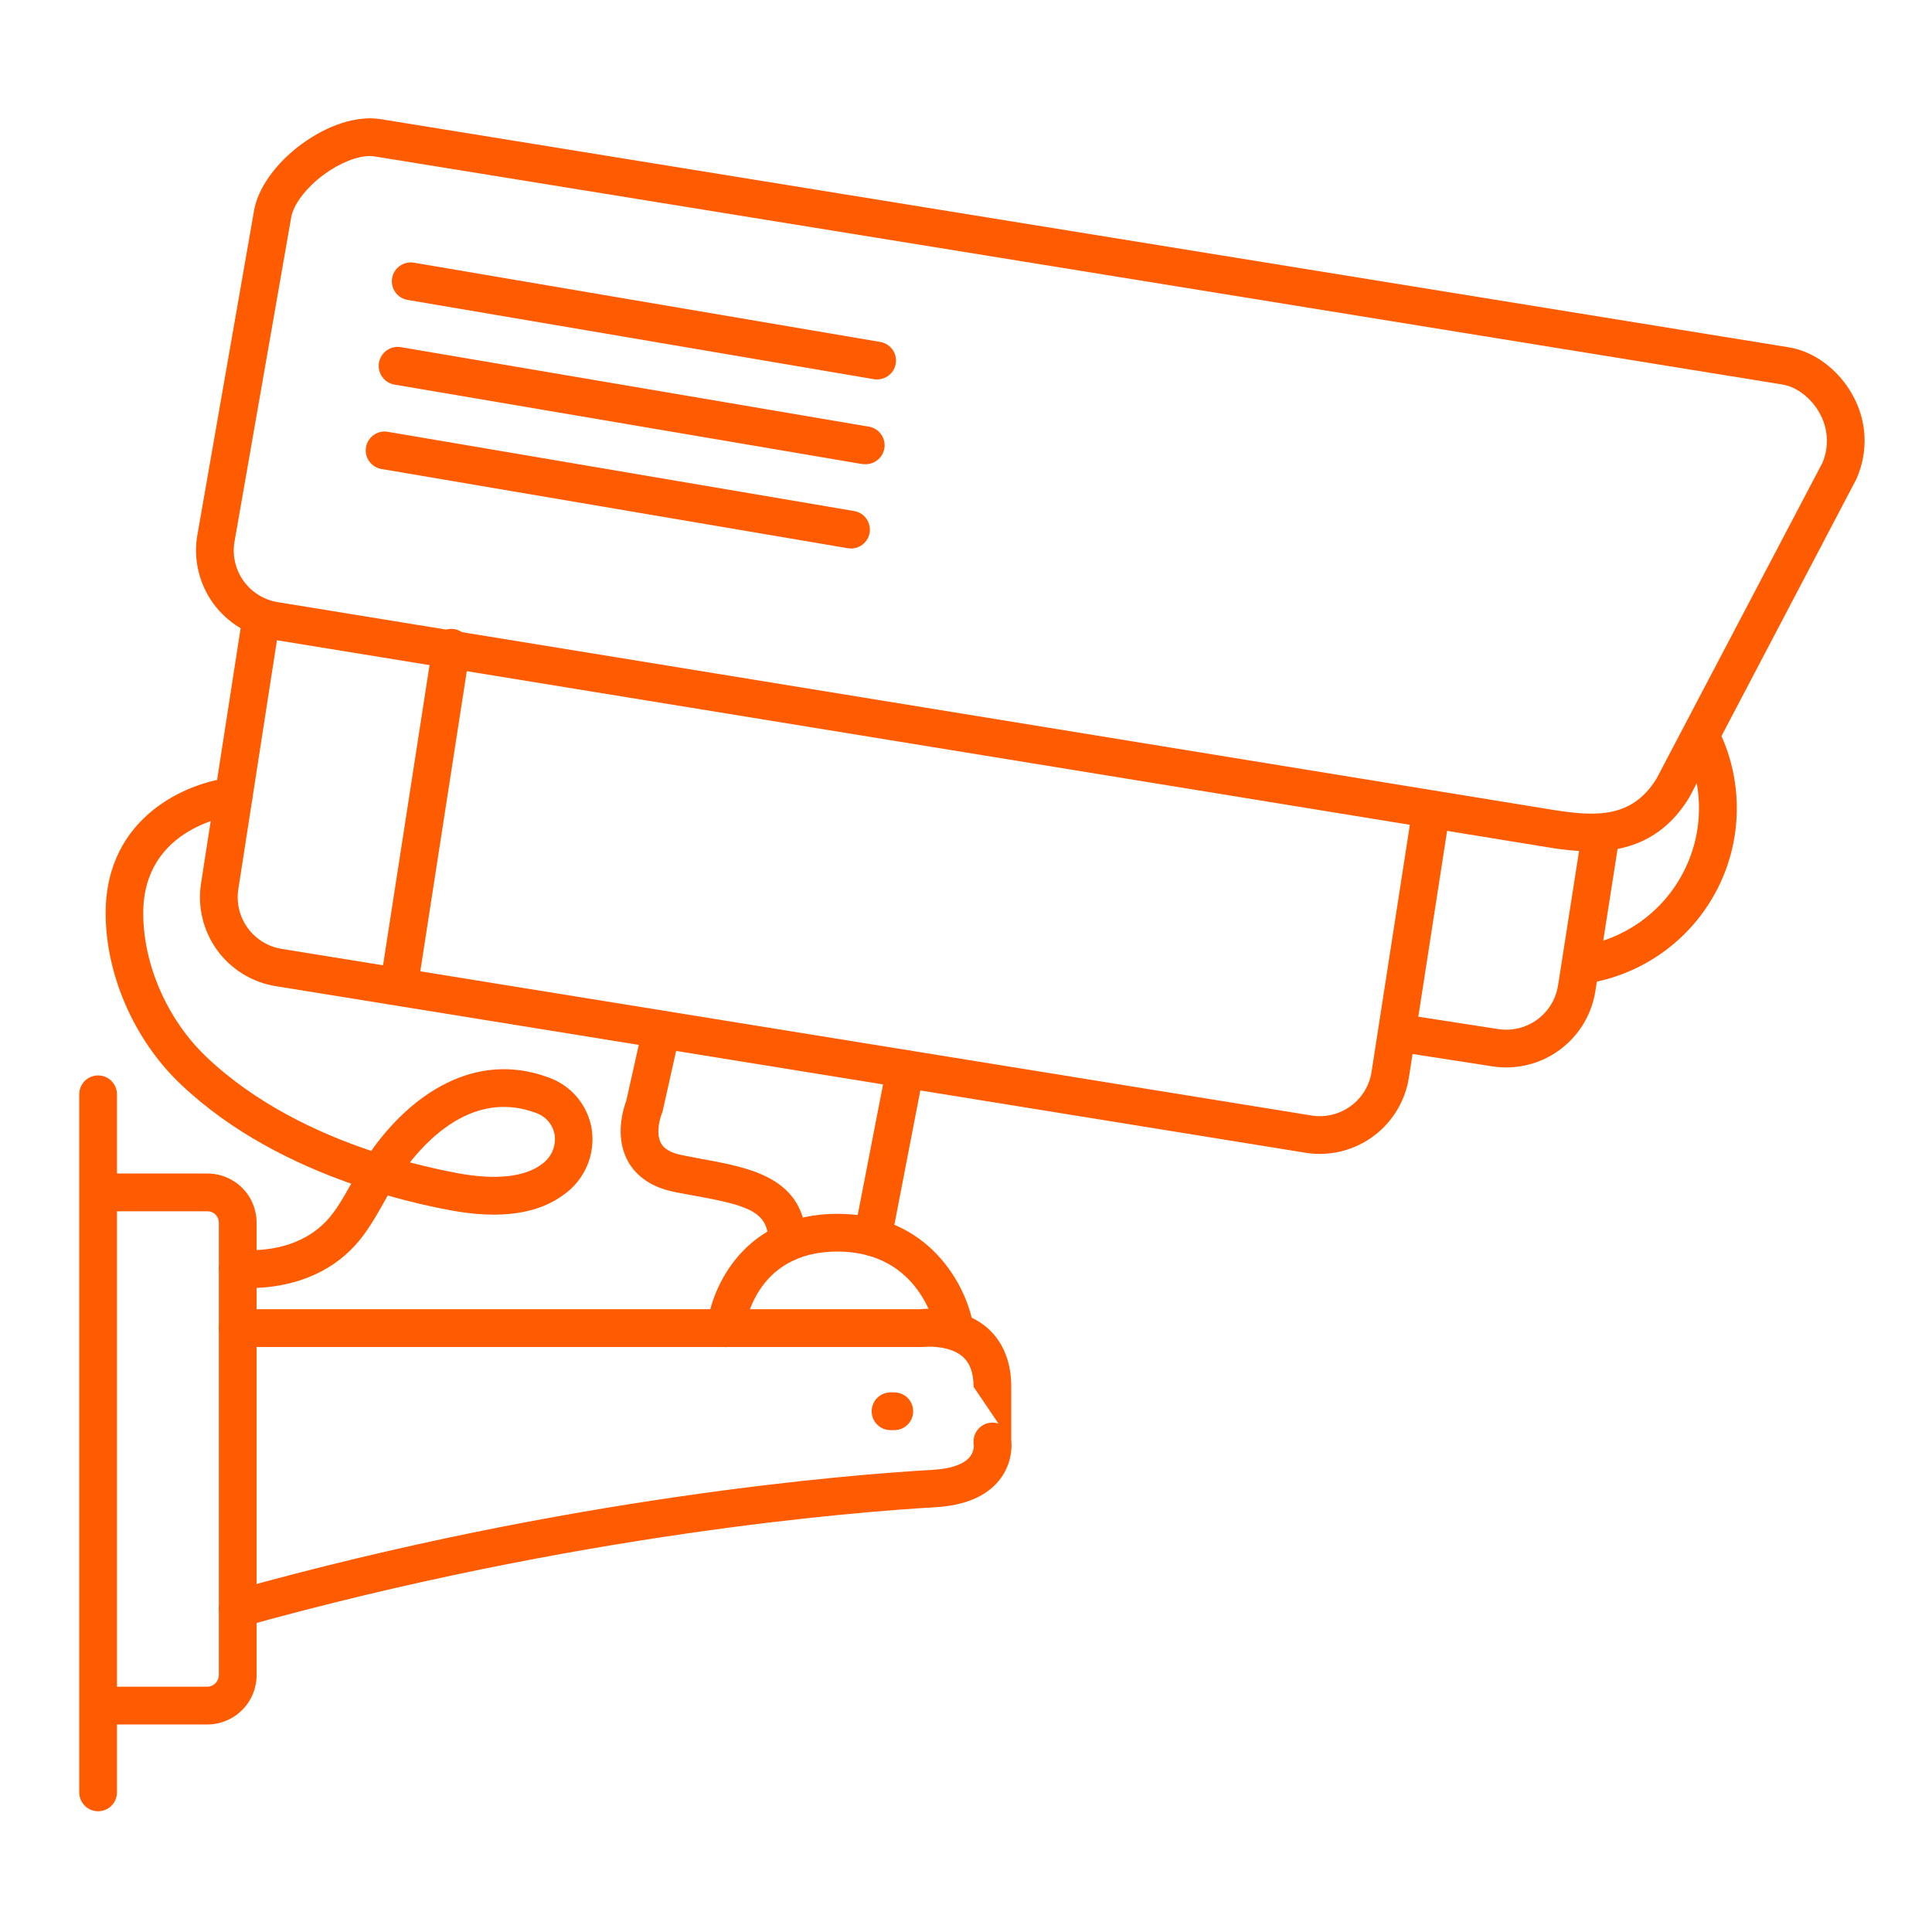
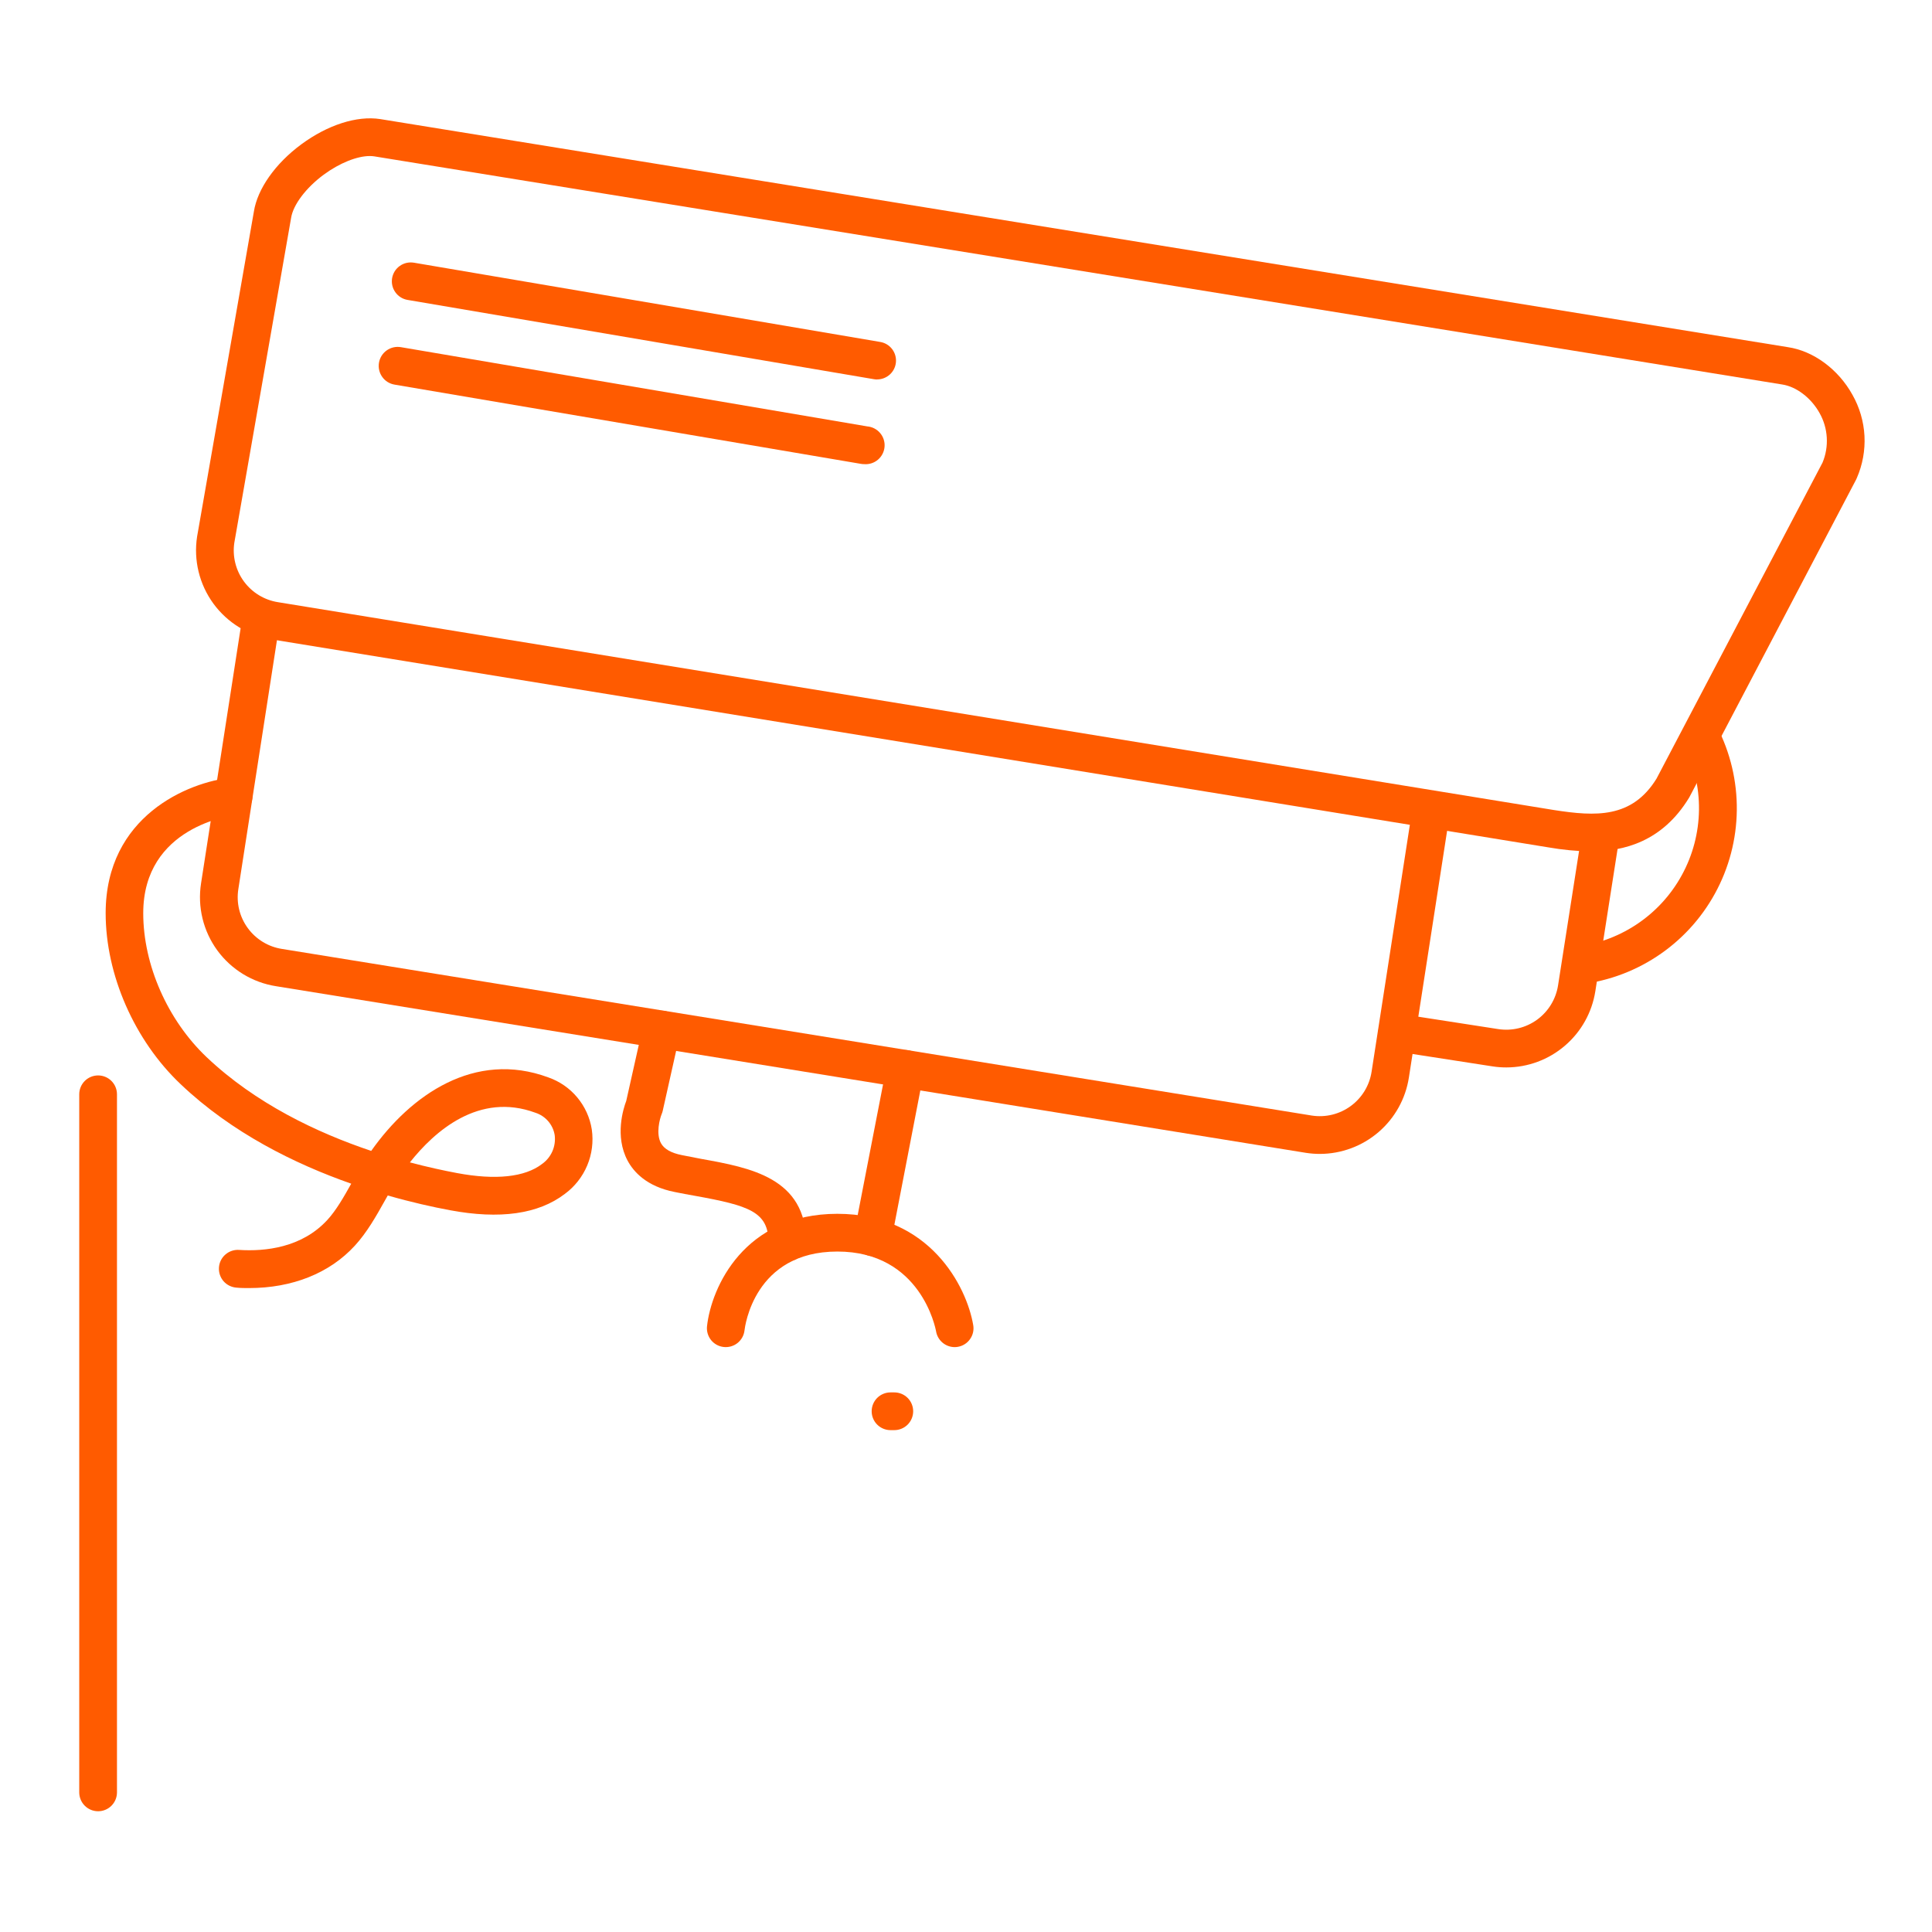
<svg xmlns="http://www.w3.org/2000/svg" width="64" height="64" viewBox="0 0 64 64" fill="none">
  <path d="M52.185 32.625L52.074 31.375C52.829 31.307 53.556 31.053 54.19 30.638C54.824 30.223 55.347 29.658 55.711 28.993C56.076 28.329 56.272 27.585 56.281 26.827C56.29 26.069 56.113 25.32 55.766 24.646L56.876 24.07C57.319 24.926 57.545 25.878 57.534 26.842C57.523 27.806 57.275 28.753 56.811 29.598C56.348 30.443 55.683 31.162 54.877 31.689C54.07 32.218 53.146 32.539 52.185 32.625Z" fill="#FF5B00" />
  <path d="M8.25 42.669C8.114 42.669 7.978 42.669 7.838 42.655C7.672 42.644 7.517 42.568 7.407 42.444C7.298 42.319 7.242 42.156 7.253 41.99C7.263 41.824 7.339 41.669 7.464 41.56C7.589 41.45 7.752 41.394 7.918 41.405C8.785 41.46 9.996 41.333 10.842 40.414C11.136 40.096 11.39 39.649 11.635 39.211C9.774 38.559 7.681 37.528 5.986 35.917C4.451 34.464 3.5 32.291 3.5 30.25C3.5 27.035 6.231 25.906 7.675 25.758C7.84 25.741 8.005 25.791 8.133 25.895C8.261 26 8.343 26.152 8.359 26.317C8.376 26.482 8.326 26.647 8.221 26.775C8.117 26.903 7.965 26.985 7.8 27.001C7.675 27.015 4.745 27.376 4.745 30.251C4.745 31.961 5.548 33.786 6.84 35.015C8.465 36.557 10.508 37.525 12.297 38.125C13.607 36.267 15.726 34.789 18.163 35.69C18.537 35.82 18.869 36.049 19.122 36.353C19.376 36.657 19.543 37.025 19.604 37.416C19.662 37.82 19.61 38.232 19.452 38.608C19.294 38.984 19.037 39.31 18.709 39.551C17.834 40.219 16.558 40.4 14.9 40.089C14.331 39.983 13.626 39.826 12.845 39.602L12.736 39.795C12.464 40.281 12.154 40.831 11.754 41.265C10.918 42.178 9.681 42.669 8.25 42.669ZM13.58 38.506C14.165 38.661 14.695 38.776 15.139 38.859C16.414 39.099 17.389 38.995 17.955 38.559C18.105 38.453 18.224 38.307 18.298 38.139C18.372 37.97 18.398 37.785 18.375 37.602C18.347 37.432 18.273 37.273 18.16 37.142C18.047 37.011 17.901 36.914 17.736 36.861C15.864 36.17 14.395 37.474 13.578 38.506H13.58Z" fill="#FF5B00" />
  <path d="M43.723 38.225C43.57 38.225 43.416 38.213 43.265 38.19L9.148 32.67C8.366 32.548 7.665 32.121 7.198 31.482C6.732 30.843 6.538 30.044 6.66 29.262L8.035 20.399C8.046 20.316 8.073 20.237 8.115 20.165C8.157 20.093 8.213 20.031 8.28 19.981C8.346 19.931 8.422 19.895 8.503 19.875C8.584 19.855 8.668 19.851 8.75 19.864C8.832 19.876 8.911 19.905 8.982 19.949C9.053 19.993 9.114 20.05 9.162 20.118C9.211 20.185 9.245 20.262 9.264 20.343C9.282 20.424 9.284 20.508 9.27 20.59L7.895 29.455C7.86 29.68 7.869 29.91 7.923 30.131C7.977 30.353 8.074 30.561 8.209 30.745C8.343 30.929 8.513 31.085 8.707 31.203C8.902 31.322 9.118 31.4 9.343 31.435L43.46 36.955C43.915 37.024 44.378 36.909 44.749 36.636C45.119 36.364 45.367 35.955 45.436 35.5L46.781 26.823C46.792 26.74 46.819 26.661 46.861 26.589C46.903 26.517 46.959 26.454 47.026 26.405C47.093 26.355 47.169 26.319 47.249 26.299C47.33 26.279 47.414 26.275 47.496 26.287C47.578 26.3 47.657 26.329 47.728 26.373C47.799 26.416 47.86 26.474 47.909 26.541C47.957 26.609 47.992 26.686 48.01 26.767C48.028 26.848 48.03 26.932 48.016 27.014L46.672 35.691C46.563 36.396 46.206 37.038 45.666 37.502C45.125 37.967 44.436 38.223 43.723 38.225Z" fill="#FF5B00" />
  <path d="M52.694 28.205C52.224 28.197 51.754 28.151 51.29 28.07L9.018 21.184C8.237 21.061 7.536 20.633 7.069 19.995C6.603 19.356 6.408 18.558 6.529 17.776L8.41 7.01C8.527 6.26 9.117 5.418 9.984 4.779C10.852 4.14 11.819 3.825 12.597 3.945L59.225 11.5C60.075 11.625 60.897 12.235 61.363 13.075C61.6 13.492 61.737 13.959 61.763 14.438C61.788 14.918 61.701 15.396 61.509 15.836C61.503 15.852 61.495 15.867 61.488 15.883L55.97 26.395C55.965 26.407 55.958 26.419 55.95 26.43C55.064 27.883 53.789 28.205 52.694 28.205ZM12.25 5.169C11.829 5.169 11.25 5.399 10.725 5.785C10.135 6.22 9.712 6.785 9.644 7.214L7.762 17.98C7.695 18.433 7.81 18.895 8.082 19.264C8.354 19.633 8.761 19.879 9.214 19.949L51.487 26.835C52.854 27.046 54.058 27.115 54.873 25.796L60.373 15.326C60.483 15.063 60.531 14.778 60.514 14.493C60.497 14.208 60.416 13.931 60.275 13.682C59.997 13.182 59.509 12.807 59.034 12.736L12.4 5.18C12.351 5.172 12.301 5.169 12.25 5.169Z" fill="#FF5B00" />
  <path d="M49.9 35.36C49.746 35.36 49.593 35.349 49.441 35.325L46.175 34.819C46.014 34.79 45.87 34.7 45.775 34.567C45.68 34.434 45.641 34.269 45.666 34.108C45.691 33.946 45.778 33.801 45.909 33.703C46.04 33.605 46.204 33.562 46.366 33.584L49.632 34.09C50.087 34.16 50.551 34.047 50.923 33.775C51.294 33.503 51.542 33.095 51.613 32.64L52.419 27.484C52.447 27.322 52.537 27.177 52.67 27.081C52.804 26.984 52.97 26.945 53.132 26.97C53.295 26.995 53.441 27.084 53.538 27.216C53.636 27.348 53.678 27.514 53.654 27.676L52.848 32.833C52.738 33.536 52.381 34.177 51.84 34.64C51.3 35.104 50.611 35.359 49.9 35.36Z" fill="#FF5B00" />
-   <path d="M13.232 33.176C13.2 33.176 13.168 33.174 13.136 33.169C12.972 33.143 12.825 33.054 12.728 32.92C12.63 32.786 12.589 32.619 12.615 32.455L14.331 21.375C14.342 21.293 14.37 21.213 14.412 21.141C14.454 21.07 14.51 21.007 14.576 20.957C14.643 20.907 14.719 20.871 14.799 20.851C14.88 20.831 14.964 20.827 15.046 20.84C15.129 20.853 15.207 20.882 15.278 20.925C15.349 20.969 15.411 21.026 15.459 21.094C15.507 21.162 15.542 21.238 15.56 21.319C15.579 21.4 15.581 21.484 15.566 21.566L13.85 32.646C13.827 32.794 13.752 32.928 13.639 33.026C13.526 33.123 13.382 33.176 13.232 33.176Z" fill="#FF5B00" />
  <path d="M3.25 60C3.084 60 2.925 59.934 2.808 59.817C2.691 59.7 2.625 59.541 2.625 59.375V36.25C2.625 36.084 2.691 35.925 2.808 35.808C2.925 35.691 3.084 35.625 3.25 35.625C3.416 35.625 3.575 35.691 3.692 35.808C3.809 35.925 3.875 36.084 3.875 36.25V59.375C3.875 59.541 3.809 59.7 3.692 59.817C3.575 59.934 3.416 60 3.25 60Z" fill="#FF5B00" />
-   <path d="M6.89 57.125H3.625C3.459 57.125 3.3 57.059 3.183 56.942C3.066 56.825 3 56.666 3 56.5C3 56.334 3.066 56.175 3.183 56.058C3.3 55.941 3.459 55.875 3.625 55.875H6.89C6.99 55.867 7.083 55.821 7.15 55.746C7.217 55.671 7.253 55.574 7.25 55.474V40.513C7.253 40.413 7.217 40.317 7.15 40.245C7.082 40.172 6.989 40.129 6.89 40.125H3.625C3.459 40.125 3.3 40.059 3.183 39.942C3.066 39.825 3 39.666 3 39.5C3 39.334 3.066 39.175 3.183 39.058C3.3 38.941 3.459 38.875 3.625 38.875H6.89C7.321 38.879 7.732 39.054 8.034 39.361C8.336 39.668 8.503 40.082 8.5 40.513V55.474C8.505 55.906 8.338 56.322 8.036 56.632C7.734 56.941 7.322 57.119 6.89 57.125Z" fill="#FF5B00" />
-   <path d="M7.875 53.916C7.724 53.916 7.579 53.861 7.465 53.762C7.352 53.663 7.278 53.526 7.258 53.377C7.237 53.227 7.271 53.076 7.354 52.949C7.436 52.823 7.561 52.731 7.706 52.69C18.876 49.565 28.285 48.839 30.901 48.69C31.496 48.656 31.918 48.511 32.119 48.27C32.207 48.165 32.256 48.032 32.259 47.895C32.253 47.86 32.25 47.824 32.25 47.789V47.75C32.25 47.651 32.274 47.553 32.319 47.465C32.365 47.376 32.431 47.3 32.511 47.242C32.592 47.184 32.685 47.147 32.784 47.132C32.882 47.118 32.982 47.127 33.076 47.159L32.25 45.938C32.25 45.481 32.134 45.157 31.894 44.945C31.5 44.595 30.81 44.593 30.579 44.62C30.554 44.62 30.525 44.62 30.5 44.62H7.875C7.709 44.62 7.55 44.554 7.433 44.437C7.316 44.32 7.25 44.161 7.25 43.995C7.25 43.829 7.316 43.67 7.433 43.553C7.55 43.436 7.709 43.37 7.875 43.37H30.464C30.735 43.341 31.887 43.271 32.714 43.995C33.071 44.31 33.499 44.901 33.499 45.931V47.706C33.543 48.18 33.403 48.653 33.108 49.026C32.676 49.57 31.957 49.874 30.973 49.93C28.386 50.078 19.098 50.805 8.043 53.888C7.988 53.904 7.932 53.914 7.875 53.916Z" fill="#FF5B00" />
  <path d="M31.625 44.625C31.477 44.625 31.335 44.572 31.222 44.477C31.11 44.382 31.034 44.25 31.009 44.105C30.991 44 30.501 41.459 27.739 41.459C24.978 41.459 24.676 43.959 24.663 44.069C24.645 44.233 24.562 44.384 24.433 44.488C24.303 44.592 24.138 44.639 23.973 44.621C23.808 44.603 23.658 44.52 23.554 44.391C23.451 44.261 23.403 44.096 23.421 43.931C23.564 42.644 24.651 40.209 27.739 40.209C30.802 40.209 32.023 42.62 32.239 43.895C32.253 43.976 32.251 44.059 32.233 44.139C32.215 44.219 32.181 44.294 32.133 44.361C32.086 44.428 32.026 44.486 31.956 44.529C31.887 44.573 31.809 44.602 31.728 44.616C31.694 44.622 31.659 44.625 31.625 44.625Z" fill="#FF5B00" />
  <path d="M26.082 41.783C25.916 41.783 25.757 41.717 25.64 41.599C25.522 41.482 25.457 41.323 25.457 41.158C25.457 40.143 24.822 39.938 23.01 39.611C22.794 39.573 22.573 39.533 22.348 39.486C21.419 39.303 20.987 38.818 20.788 38.444C20.359 37.635 20.648 36.725 20.745 36.47L21.305 33.97C21.323 33.89 21.357 33.814 21.404 33.747C21.451 33.68 21.511 33.623 21.58 33.579C21.65 33.535 21.727 33.505 21.808 33.491C21.889 33.477 21.971 33.478 22.052 33.496C22.132 33.514 22.207 33.548 22.275 33.595C22.342 33.642 22.399 33.702 22.443 33.771C22.487 33.841 22.517 33.918 22.531 33.999C22.545 34.08 22.543 34.163 22.525 34.243L21.954 36.796C21.946 36.833 21.934 36.869 21.919 36.904C21.855 37.061 21.723 37.549 21.894 37.868C21.999 38.061 22.233 38.195 22.59 38.265C22.808 38.309 23.022 38.348 23.232 38.39C24.857 38.683 26.707 39.015 26.707 41.166C26.704 41.331 26.637 41.487 26.52 41.603C26.404 41.718 26.246 41.783 26.082 41.783Z" fill="#FF5B00" />
  <path d="M28.911 41.608C28.871 41.608 28.832 41.604 28.793 41.596C28.711 41.581 28.634 41.55 28.565 41.505C28.496 41.46 28.436 41.402 28.39 41.334C28.344 41.266 28.311 41.189 28.294 41.109C28.277 41.028 28.277 40.945 28.293 40.864L29.375 35.29C29.407 35.127 29.501 34.984 29.639 34.891C29.776 34.798 29.945 34.764 30.108 34.795C30.27 34.827 30.414 34.921 30.507 35.059C30.599 35.196 30.634 35.365 30.602 35.528L29.525 41.101C29.497 41.244 29.421 41.372 29.309 41.465C29.197 41.557 29.056 41.608 28.911 41.608Z" fill="#FF5B00" />
  <path d="M29.625 47.375H29.5C29.334 47.375 29.175 47.309 29.058 47.192C28.941 47.075 28.875 46.916 28.875 46.75C28.875 46.584 28.941 46.425 29.058 46.308C29.175 46.191 29.334 46.125 29.5 46.125H29.625C29.791 46.125 29.95 46.191 30.067 46.308C30.184 46.425 30.25 46.584 30.25 46.75C30.25 46.916 30.184 47.075 30.067 47.192C29.95 47.309 29.791 47.375 29.625 47.375Z" fill="#FF5B00" />
-   <path d="M28.19 18.17C28.155 18.169 28.12 18.166 28.085 18.161L12.635 15.536C12.554 15.522 12.477 15.493 12.408 15.449C12.338 15.405 12.278 15.348 12.23 15.281C12.183 15.214 12.149 15.139 12.131 15.059C12.113 14.979 12.11 14.896 12.124 14.815C12.138 14.734 12.168 14.657 12.211 14.587C12.255 14.518 12.312 14.457 12.379 14.41C12.446 14.363 12.521 14.329 12.601 14.31C12.682 14.292 12.764 14.29 12.845 14.304L28.295 16.929C28.45 16.955 28.589 17.038 28.685 17.162C28.781 17.286 28.827 17.441 28.814 17.598C28.801 17.754 28.729 17.899 28.614 18.005C28.498 18.111 28.347 18.17 28.19 18.17Z" fill="#FF5B00" />
  <path d="M28.625 15.375C28.59 15.375 28.555 15.372 28.52 15.366L13.07 12.741C12.905 12.713 12.758 12.622 12.662 12.486C12.565 12.35 12.526 12.181 12.554 12.016C12.581 11.852 12.673 11.705 12.809 11.608C12.945 11.511 13.114 11.472 13.279 11.5L28.729 14.125C28.894 14.139 29.048 14.218 29.155 14.345C29.263 14.472 29.316 14.636 29.302 14.802C29.288 14.968 29.209 15.121 29.082 15.229C28.955 15.336 28.791 15.389 28.625 15.375Z" fill="#FF5B00" />
  <path d="M29.058 12.571C29.023 12.571 28.988 12.568 28.953 12.562L13.501 9.935C13.42 9.921 13.342 9.892 13.273 9.848C13.203 9.804 13.143 9.747 13.096 9.68C13.048 9.613 13.014 9.538 12.996 9.458C12.978 9.378 12.976 9.295 12.989 9.214C13.003 9.133 13.033 9.055 13.076 8.986C13.12 8.916 13.177 8.856 13.244 8.809C13.311 8.761 13.387 8.727 13.467 8.709C13.547 8.691 13.63 8.689 13.711 8.702L29.161 11.328C29.315 11.354 29.454 11.437 29.55 11.561C29.646 11.685 29.692 11.84 29.679 11.996C29.666 12.153 29.595 12.298 29.479 12.404C29.363 12.51 29.212 12.569 29.056 12.569L29.058 12.571Z" fill="#FF5B00" />
</svg>